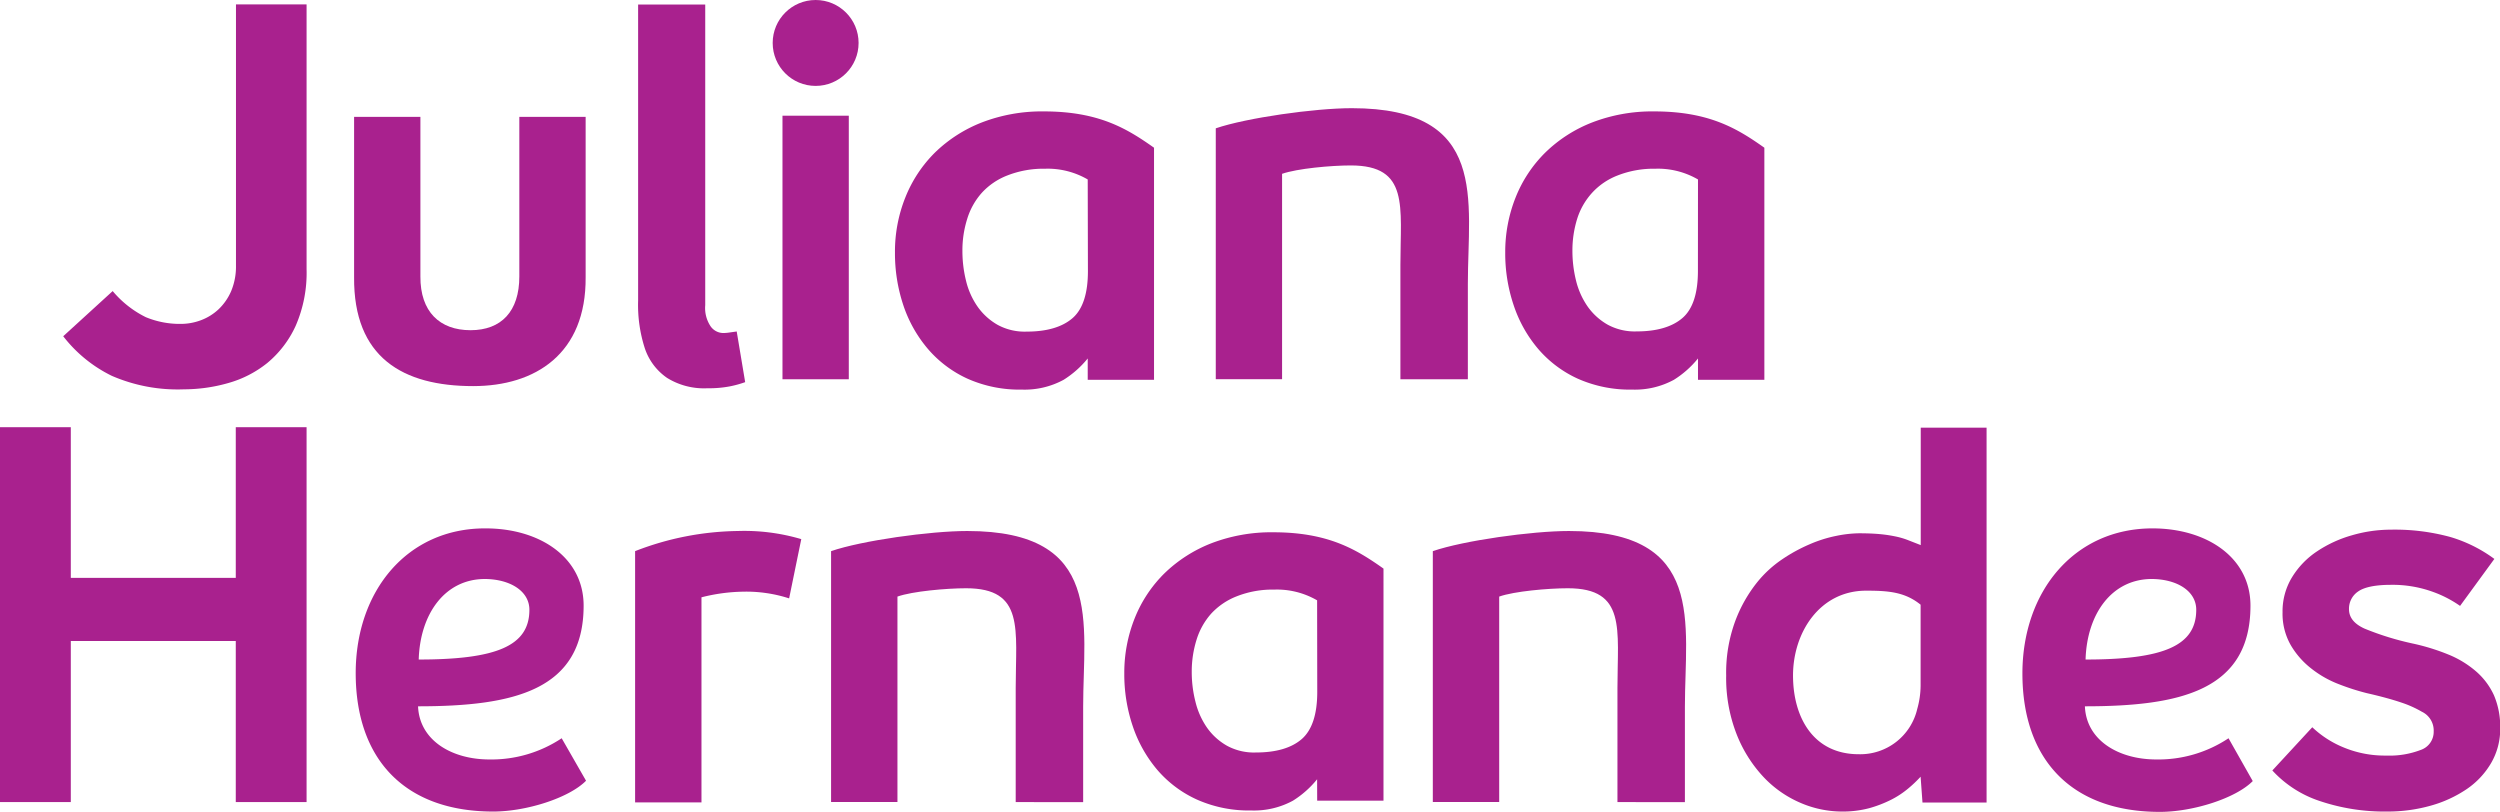
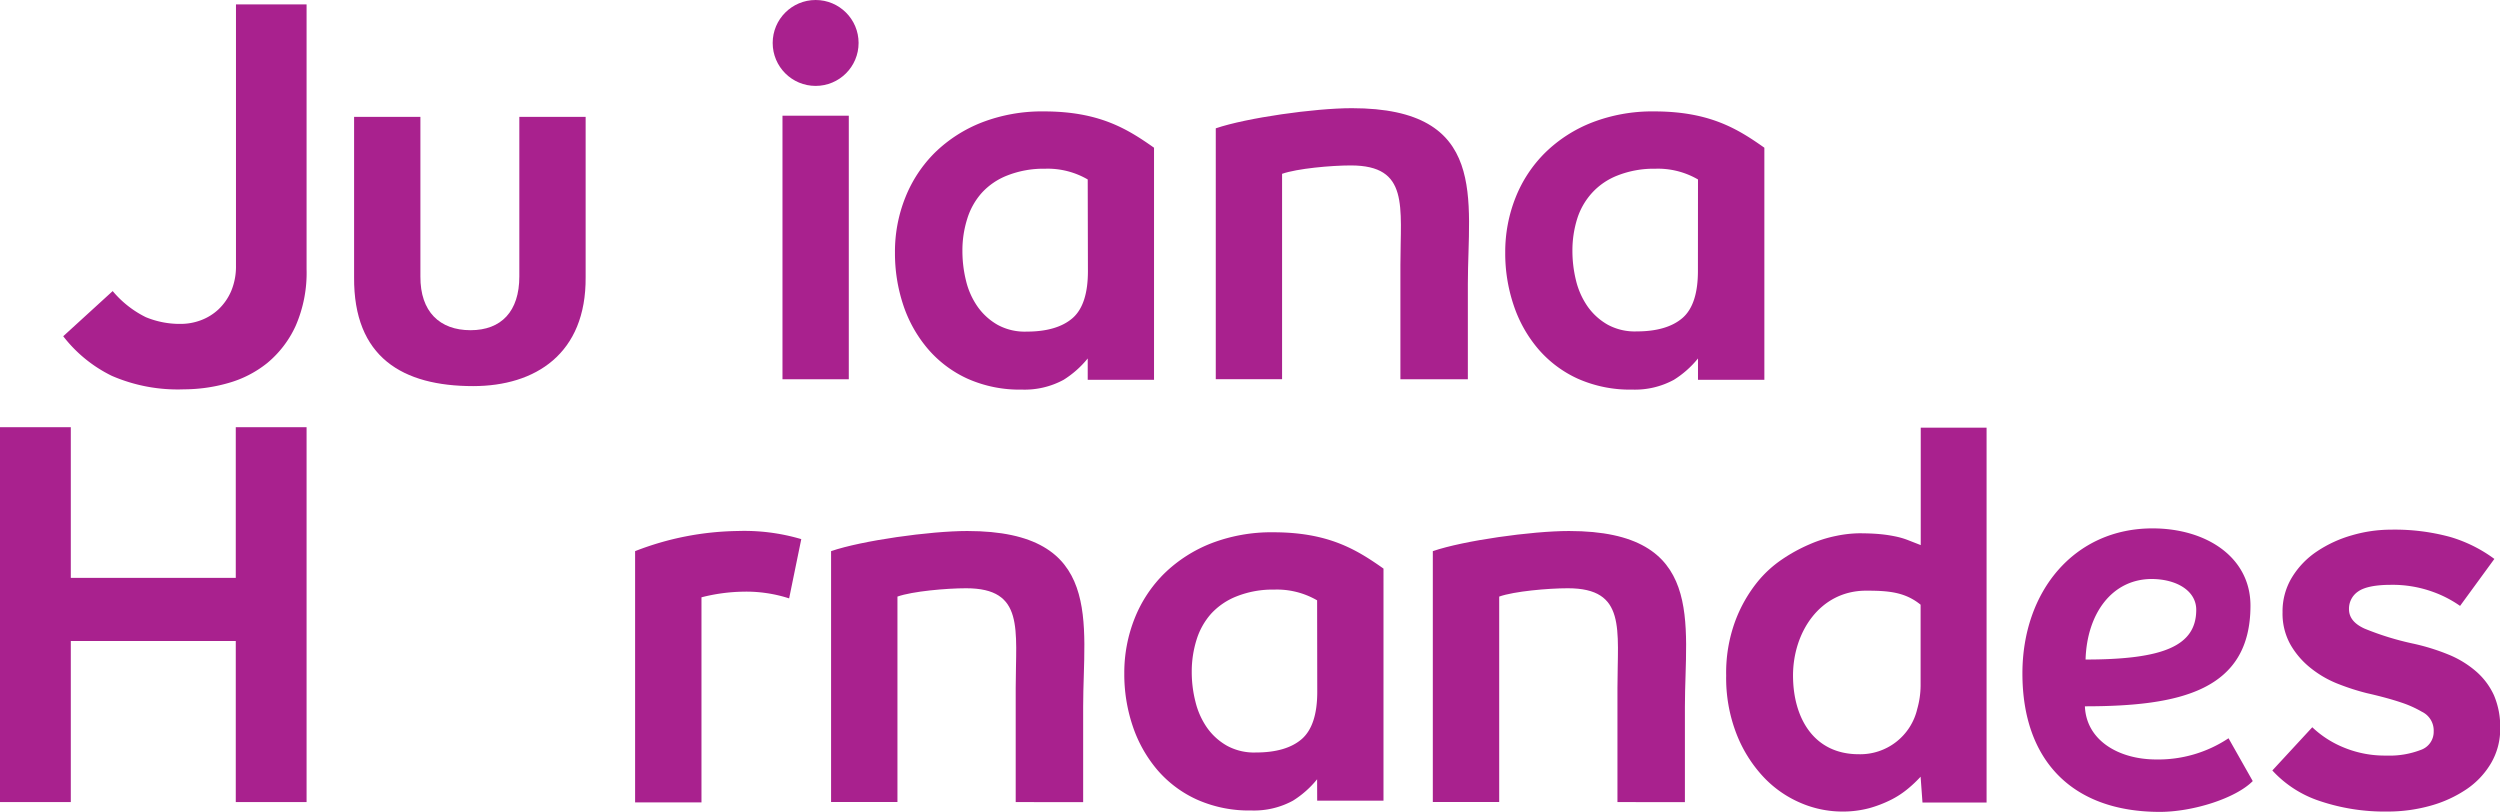
<svg xmlns="http://www.w3.org/2000/svg" viewBox="0 0 372.5 120.92">
  <defs>
    <style>.cls-1{fill:#a9218e;}</style>
  </defs>
  <title>logotipo juliana</title>
  <g id="Camada_2" data-name="Camada 2">
    <g id="Camada_1-2" data-name="Camada 1">
      <path class="cls-1" d="M253,53.41a14.42,14.42,0,0,1-3.59,3.18,12.15,12.15,0,0,1-6.2,1.46,19.09,19.09,0,0,1-8.13-1.63,17.12,17.12,0,0,1-5.9-4.44,19.57,19.57,0,0,1-3.64-6.49,24.13,24.13,0,0,1-1.26-7.87,21.88,21.88,0,0,1,1.55-8.21,19.53,19.53,0,0,1,4.44-6.7,20.79,20.79,0,0,1,7-4.48,24.89,24.89,0,0,1,9.21-1.63c8.2,0,12.4,2.57,16.41,5.41V56.59H253Zm0-26.67a11.88,11.88,0,0,0-6.36-1.6,14.75,14.75,0,0,0-5.61,1,10.09,10.09,0,0,0-3.81,2.59A10.35,10.35,0,0,0,235,32.6a15.86,15.86,0,0,0-.71,4.77,18.36,18.36,0,0,0,.54,4.44,11.53,11.53,0,0,0,1.72,3.85,9.22,9.22,0,0,0,3,2.72,8.42,8.42,0,0,0,4.31,1c3,0,5.29-.67,6.83-2s2.3-3.69,2.3-7Z" />
      <path class="cls-1" d="M162.07,53.41a14.6,14.6,0,0,1-3.59,3.18,12.16,12.16,0,0,1-6.21,1.46,19,19,0,0,1-8.12-1.63,17.12,17.12,0,0,1-5.9-4.44,19.59,19.59,0,0,1-3.65-6.49,24.4,24.4,0,0,1-1.25-7.87,21.68,21.68,0,0,1,1.55-8.21,19.64,19.64,0,0,1,4.43-6.7,20.93,20.93,0,0,1,7-4.48,24.86,24.86,0,0,1,9.21-1.63c8.2,0,12.39,2.57,16.41,5.41V56.59h-9.88Zm0-26.67a11.88,11.88,0,0,0-6.36-1.6,14.75,14.75,0,0,0-5.61,1,10.09,10.09,0,0,0-3.81,2.59,10.35,10.35,0,0,0-2.18,3.9,15.56,15.56,0,0,0-.71,4.77,18.36,18.36,0,0,0,.54,4.44,11.34,11.34,0,0,0,1.72,3.85,9.22,9.22,0,0,0,3,2.72,8.42,8.42,0,0,0,4.31,1c3,0,5.29-.67,6.83-2s2.3-3.69,2.3-7Z" />
      <path class="cls-1" d="M196.25,116.11a14.49,14.49,0,0,1-3.6,3.19,12.13,12.13,0,0,1-6.2,1.46,19,19,0,0,1-8.12-1.63,17.06,17.06,0,0,1-5.91-4.44,19.75,19.75,0,0,1-3.64-6.49,24.13,24.13,0,0,1-1.26-7.87,21.88,21.88,0,0,1,1.55-8.21,19.53,19.53,0,0,1,4.44-6.7,21,21,0,0,1,7-4.48,24.93,24.93,0,0,1,9.21-1.63c8.21,0,12.4,2.57,16.42,5.41V119.3h-9.88Zm0-26.66a11.94,11.94,0,0,0-6.37-1.6,14.56,14.56,0,0,0-5.61,1,10.25,10.25,0,0,0-3.81,2.59,10.49,10.49,0,0,0-2.18,3.9,15.86,15.86,0,0,0-.71,4.77,17.88,17.88,0,0,0,.55,4.44,11.52,11.52,0,0,0,1.71,3.85,9.15,9.15,0,0,0,3,2.72,8.39,8.39,0,0,0,4.31,1c3,0,5.29-.67,6.82-2s2.31-3.69,2.31-7Z" />
      <path class="cls-1" d="M151.34,119.51c0-.3,0-16.69,0-17,0-8.75,1.36-14.86-7.39-14.86-2.93,0-8,.45-10.23,1.24v30.61h-9.89V82.12c4.58-1.57,14.71-3,20.29-3,20.47,0,17.27,13.74,17.27,26.19,0,.21,0,14,0,14.21Z" />
      <path class="cls-1" d="M208.66,56.51c0-.29,0-16.69,0-17,0-8.75,1.36-14.86-7.39-14.86-2.93,0-8,.46-10.24,1.25v30.6h-9.88V19.12c4.58-1.56,14.71-3,20.28-3,20.48,0,17.28,13.74,17.28,26.18,0,.22,0,14,0,14.21Z" />
      <path class="cls-1" d="M117.58,89.16a20.78,20.78,0,0,0-6.9-1,26.63,26.63,0,0,0-6.16.84v30.56H94.63V82.12a43.51,43.51,0,0,1,15.28-3,29.88,29.88,0,0,1,9.48,1.21Z" />
      <path class="cls-1" d="M16.79,43.37a15.22,15.22,0,0,0,4.94,3.89,13.2,13.2,0,0,0,5.19,1,8.51,8.51,0,0,0,3-.54,7.88,7.88,0,0,0,2.64-1.63,8.22,8.22,0,0,0,1.89-2.73,9.49,9.49,0,0,0,.71-3.81V.66H45.68V40.1a19.76,19.76,0,0,1-1.63,8.46,15.58,15.58,0,0,1-4.23,5.53,16.3,16.3,0,0,1-5.87,3,24.05,24.05,0,0,1-6.53.92A24.64,24.64,0,0,1,16.66,56a20.54,20.54,0,0,1-7.24-5.9Z" />
      <path class="cls-1" d="M0,63.65H10.55V86.1H35.13V63.65H45.68v55.86H35.13v-24H10.55v24H0Z" />
      <path class="cls-1" d="M286.17,115.73a18.64,18.64,0,0,1-1.84,1.75,13.41,13.41,0,0,1-2.55,1.68,18,18,0,0,1-3.27,1.26,15.3,15.3,0,0,1-4.06.5,15.73,15.73,0,0,1-6.28-1.34,16.43,16.43,0,0,1-5.53-3.94,20,20,0,0,1-3.93-6.36,23,23,0,0,1-1.51-8.63,22.25,22.25,0,0,1,1.34-8.08,20.92,20.92,0,0,1,3.35-5.9,17,17,0,0,1,3.68-3.35,24.23,24.23,0,0,1,4.06-2.22,19.59,19.59,0,0,1,4-1.26,18,18,0,0,1,3.35-.38c1.28,0,2.35.05,3.18.13a20.53,20.53,0,0,1,2.26.34,11.51,11.51,0,0,1,1.85.54l1.92.75V63.72H296v55.86h-9.55Zm0-25.63c-2.34-1.9-4.81-2.09-8.12-2.09-6.91,0-10.89,6.23-10.89,12.64,0,6.2,3,11.73,9.8,11.73a8.72,8.72,0,0,0,8.71-6.75,13,13,0,0,0,.5-3.47Z" />
      <path class="cls-1" d="M344.53,108.36a15,15,0,0,0,4.65,3,16,16,0,0,0,6.4,1.22,12.93,12.93,0,0,0,5.11-.84,2.85,2.85,0,0,0,1.93-2.76,3.1,3.1,0,0,0-1.76-2.93,16,16,0,0,0-3-1.35c-1.29-.44-3-.92-5.2-1.42a34.64,34.64,0,0,1-4.18-1.34,15.56,15.56,0,0,1-4.06-2.3,12.28,12.28,0,0,1-3.1-3.52,9.45,9.45,0,0,1-1.22-4.9A9.73,9.73,0,0,1,341.52,86a12.41,12.41,0,0,1,3.72-3.85,18.4,18.4,0,0,1,5.19-2.39,20.79,20.79,0,0,1,5.82-.84,31.37,31.37,0,0,1,8.84,1.09,21.07,21.07,0,0,1,6.57,3.27l-5.11,7a17.05,17.05,0,0,0-4.18-2.14,17.63,17.63,0,0,0-6.12-1c-2.34,0-4,.35-4.9,1A3.09,3.09,0,0,0,350,90.77c0,1.23.77,2.19,2.31,2.89a42.45,42.45,0,0,0,7.16,2.22,31.86,31.86,0,0,1,5.4,1.67,14.78,14.78,0,0,1,4.1,2.52,10.44,10.44,0,0,1,2.64,3.55,12,12,0,0,1,.92,4.9,10.06,10.06,0,0,1-1.34,5.15,12.07,12.07,0,0,1-3.64,3.9,18.35,18.35,0,0,1-5.36,2.47,23.61,23.61,0,0,1-6.49.88,30.19,30.19,0,0,1-10-1.55,16.63,16.63,0,0,1-7.12-4.57Z" />
      <path class="cls-1" d="M241,119.51c0-.3,0-16.69,0-17,0-8.75,1.36-14.86-7.39-14.86-2.93,0-8,.45-10.23,1.24v30.61h-9.89V82.12c4.58-1.57,14.71-3,20.29-3,20.48,0,17.27,13.74,17.27,26.19,0,.21,0,14,0,14.21Z" />
      <path class="cls-1" d="M77.38,17.41V41.2c0,5.19-2.68,8-7.27,8s-7.5-2.75-7.47-8V17.41H52.76V41.28c-.1,12,7.27,16.25,17.74,16.25,9.23,0,16.86-4.78,16.76-16.25V17.41Z" />
      <path class="cls-1" d="M327.24,90.86c0,5.38-4.89,7.41-16.49,7.41.2-6.82,3.92-12,9.88-12C324.38,86.3,327.24,88.06,327.24,90.86ZM332.05,110a18.87,18.87,0,0,1-10.76,3.16c-5.65,0-10.44-2.87-10.64-7.92,14.23,0,24.67-2.36,24.67-15,0-7.22-6.58-11.51-14.6-11.51-11.63,0-19.38,9.35-19.38,21.62,0,12.84,7.31,20.62,20.48,20.62,4.89,0,11.28-2,13.84-4.59Z" />
-       <path class="cls-1" d="M78.88,90.86c0,5.38-4.89,7.41-16.49,7.41.2-6.82,3.92-12,9.87-12C76,86.3,78.88,88.06,78.88,90.86ZM83.69,110a18.9,18.9,0,0,1-10.76,3.16c-5.66,0-10.44-2.87-10.64-7.92,14.23,0,24.67-2.36,24.67-15,0-7.22-6.58-11.51-14.6-11.51C60.72,78.68,53,88,53,100.3c0,12.84,7.32,20.62,20.49,20.62,4.89,0,11.27-2,13.83-4.59Z" />
      <path class="cls-1" d="M116.59,17.24h9.88V56.51h-9.88Z" />
      <circle class="cls-1" cx="121.53" cy="6.4" r="6.4" />
-       <path class="cls-1" d="M105.42,57.85a16.65,16.65,0,0,0,3.32-.28,15.81,15.81,0,0,0,2.29-.63l-1.26-7.55-1.2.17a5.9,5.9,0,0,1-.86.06,2.33,2.33,0,0,1-1.83-1,4.89,4.89,0,0,1-.8-3.14V.68h-10V44.81a21,21,0,0,0,1,7.09,8.68,8.68,0,0,0,3.32,4.41A10.45,10.45,0,0,0,105.42,57.85Z" />
    </g>
  </g>
</svg>